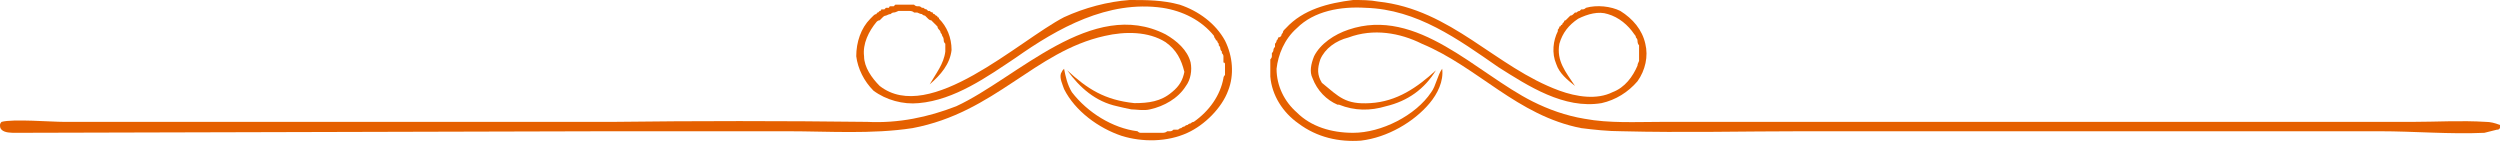
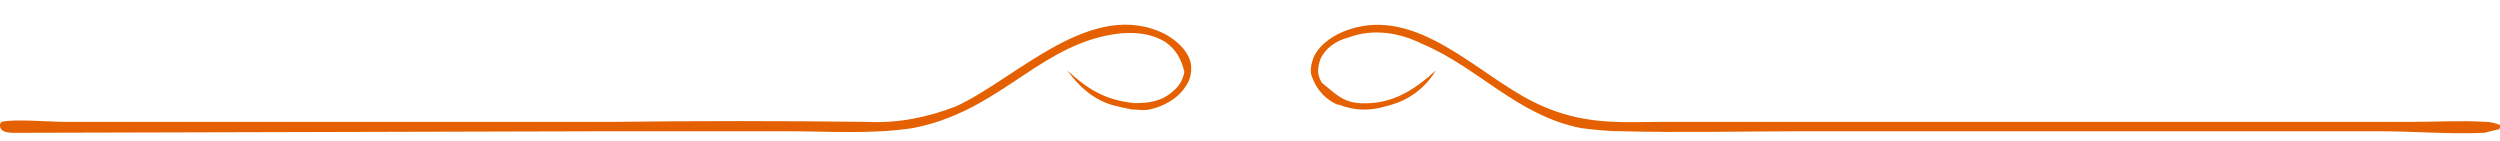
<svg xmlns="http://www.w3.org/2000/svg" viewBox="0 0 160 9" width="160" height="9">
  <style>.a{fill:#e56000}</style>
-   <path class="a" d="m86.6 0c0.5 0 1.1 0 1.6 0.1 4.7 0.5 7.5 4.2 11.6 5.7 1.1 0.4 2.4 0.6 3.4 0.1 0.8-0.3 1.3-1 1.6-1.7q0-0.1 0.1-0.3 0-0.1 0-0.2 0-0.2 0-0.3 0-0.1 0-0.3 0-0.1 0-0.2-0.1-0.1-0.1-0.3 0-0.1-0.1-0.2 0-0.1-0.1-0.2c-0.4-0.6-1-1.1-1.7-1.3-0.6-0.2-1.3 0-1.9 0.3-0.6 0.4-1 0.9-1.2 1.6-0.2 1.1 0.4 1.8 1 2.7-0.5-0.4-1-0.8-1.2-1.4-0.3-0.7-0.2-1.5 0.1-2.1q0-0.1 0-0.1 0.1-0.1 0.1-0.2 0.1 0 0.1-0.1 0.1 0 0.1-0.1 0 0 0.1-0.1 0-0.1 0.1-0.1 0.1-0.1 0.1-0.1 0.1-0.1 0.1-0.1 0.1-0.1 0.1-0.1 0.1 0 0.2-0.1 0 0 0.1-0.1 0.1 0 0.1 0 0.1-0.1 0.2-0.1 0 0 0.1-0.1 0.1 0 0.1 0 0.1 0 0.2-0.1c0.7-0.2 1.6-0.1 2.2 0.2 0.8 0.5 1.4 1.2 1.6 2.1 0.2 0.8 0 1.7-0.5 2.4-0.6 0.7-1.4 1.2-2.3 1.4-2.4 0.4-4.7-1.1-6.6-2.3-2.6-1.8-5.2-3.7-8.5-3.8-1.6-0.1-3.3 0.2-4.4 1.3-0.8 0.7-1.2 1.7-1.3 2.6 0 1.1 0.5 2.1 1.3 2.8 0.9 0.9 2.2 1.3 3.6 1.3 1.8 0 4-1.1 5-2.6 0.3-0.4 0.4-1.1 0.7-1.5 0.1 0.8-0.3 1.6-0.8 2.2-1 1.2-2.7 2.2-4.4 2.4-1.4 0.1-2.8-0.2-4-1.1-1-0.7-1.7-1.8-1.8-3q0-0.1 0-0.2 0-0.2 0-0.3 0-0.1 0-0.2 0-0.1 0-0.2 0-0.1 0-0.2 0.1-0.1 0.1-0.2 0-0.1 0-0.2 0.1-0.1 0.1-0.2 0-0.1 0.1-0.2 0-0.1 0-0.2 0.1-0.1 0.1-0.2 0.1-0.1 0.1-0.2 0.1 0 0.2-0.1 0-0.1 0.1-0.2 0-0.1 0.1-0.2 0.1-0.1 0.1-0.1c1.1-1.2 2.7-1.6 4.3-1.8z" />
-   <path class="a" d="m72.3 0c1.1 0 2.1 0 3.2 0.3 1.2 0.4 2.3 1.2 2.9 2.3 0.5 1 0.6 2.2 0.2 3.2-0.4 1.1-1.5 2.2-2.6 2.7-1.3 0.6-2.9 0.6-4.2 0.2-1.5-0.5-3-1.6-3.7-3-0.1-0.3-0.3-0.7-0.2-1 0.1-0.2 0.1-0.2 0.2-0.3 0.1 0.5 0.2 1 0.5 1.5 1 1.3 2.6 2.3 4.2 2.5q0.1 0.1 0.2 0.1 0.1 0 0.2 0 0.2 0 0.3 0 0.1 0 0.2 0 0.1 0 0.3 0 0.1 0 0.2 0 0.1 0 0.2 0 0.2 0 0.3-0.1 0.1 0 0.2 0 0.1 0 0.2-0.1 0.1 0 0.3 0 0.1-0.1 0.2-0.1 0.1-0.1 0.2-0.1 0.1-0.1 0.2-0.1 0.1-0.1 0.2-0.1 0.1-0.1 0.2-0.1c1-0.7 1.7-1.7 1.9-2.8q0-0.1 0.1-0.2 0 0 0-0.1 0-0.1 0-0.2 0-0.1 0-0.2 0-0.1 0-0.2 0-0.1-0.1-0.1 0-0.1 0-0.2 0-0.1 0-0.2 0-0.1-0.1-0.2 0 0 0-0.1-0.1-0.1-0.1-0.2 0-0.1-0.1-0.2 0 0 0-0.1-0.1-0.1-0.1-0.2-0.1 0-0.1-0.1-0.1-0.1-0.1-0.2c-0.8-1-2-1.6-3.3-1.8-3.5-0.5-6.7 1.3-9.4 3.2-1.8 1.2-3.9 2.7-6.2 2.9-1 0.1-2.1-0.2-2.9-0.8-0.6-0.6-1-1.4-1.1-2.2 0-0.9 0.3-1.8 0.9-2.4q0.1-0.1 0.1-0.1 0.1-0.1 0.1-0.1 0.1-0.1 0.2-0.1 0-0.1 0.1-0.1 0 0 0.1-0.1 0.1 0 0.1-0.1 0.1 0 0.2 0 0.1-0.1 0.1-0.1 0.1 0 0.2 0 0-0.1 0.1-0.1 0.1 0 0.2 0 0 0 0.1-0.1 0.1 0 0.2 0 0 0 0.1 0 0.1 0 0.2 0 0.1 0 0.1 0 0.1 0 0.2 0 0.1 0 0.1 0 0.1 0 0.2 0 0.1 0 0.1 0 0.1 0.1 0.2 0.1 0.1 0 0.1 0 0.1 0 0.2 0.1 0.1 0 0.1 0 0.1 0.1 0.2 0.1 0 0 0.1 0.1 0.1 0 0.1 0 0.1 0.1 0.2 0.1 0 0.1 0.1 0.1 0 0 0.1 0.1 0.1 0 0.1 0.1 0.1 0 0.1 0.1c0.5 0.5 0.8 1.2 0.8 2-0.1 0.9-0.7 1.6-1.4 2.2 0.4-0.7 0.9-1.3 1-2.1q0-0.1 0-0.3 0-0.1 0-0.2-0.1-0.1-0.1-0.2 0-0.2-0.1-0.3 0-0.1-0.1-0.2 0-0.1-0.1-0.2-0.1-0.1-0.1-0.2-0.1-0.1-0.2-0.2-0.1-0.1-0.2-0.2-0.1 0-0.2-0.1-0.1-0.1-0.2-0.2-0.1 0-0.2-0.1-0.1 0-0.3-0.1-0.1 0-0.2 0-0.1-0.1-0.3-0.1-0.1 0-0.2 0-0.2 0-0.3 0-0.1 0-0.2 0-0.2 0.1-0.3 0.1-0.1 0-0.2 0.1-0.1 0-0.3 0.1-0.1 0-0.2 0.1-0.1 0.1-0.2 0.2-0.1 0-0.2 0.1c-0.5 0.6-0.9 1.4-0.8 2.2 0 0.7 0.5 1.4 1 1.9 3.2 2.5 8.9-2.9 11.8-4.4 1.3-0.6 2.8-1 4.2-1.1z" />
  <path class="a" d="m75.8 4.6c-0.2-0.8-0.5-1.4-1.2-1.9-1.1-0.7-2.6-0.7-3.9-0.4-4.5 1-7 4.9-12.3 5.9-2.6 0.4-5.4 0.2-8 0.2h-11.4l-38 0.1c-0.3 0-0.7 0-0.9-0.2-0.1-0.1-0.1-0.2-0.1-0.3q0-0.1 0.1-0.2c0.7-0.2 3.2 0 4 0h11.1 24q8.1-0.1 16.3 0c2 0.1 3.9-0.3 5.7-1 3.9-1.8 8.7-7 13.4-4.6 0.7 0.4 1.4 1 1.6 1.8 0.1 0.5 0 1.1-0.3 1.5-0.5 0.8-1.4 1.3-2.3 1.5-0.4 0.1-0.9 0-1.2 0q-0.5-0.1-0.9-0.2c-1.4-0.3-2.4-1.2-3.2-2.3 1.3 1.2 2.4 1.9 4.3 2.1 0.9 0 1.7-0.1 2.4-0.7 0.5-0.4 0.7-0.8 0.8-1.3z" />
  <path class="a" d="m85.7 6.7q0 0-0.1 0c-0.7-0.3-1.3-0.9-1.6-1.7-0.2-0.4-0.1-0.9 0.1-1.4 0.4-0.8 1.3-1.4 2.2-1.7 4.4-1.5 8.2 2.8 11.8 4.6 1 0.5 2.1 0.9 3.3 1.1 1.6 0.3 3.3 0.2 5 0.2h8 29.9 10.1c1.5 0 3.1-0.1 4.7 0q0.4 0 0.9 0.2v0.2c-0.1 0.1-0.1 0.1-0.2 0.1q-0.4 0.1-0.8 0.2c-2.2 0.1-4.5-0.1-6.7-0.1h-14.8-22.1c-3.8 0-7.7 0.1-11.6 0-0.9 0-1.8-0.1-2.6-0.2-4.1-0.8-6.6-3.9-10.2-5.4-1.4-0.7-3.1-1-4.7-0.4-0.8 0.2-1.5 0.7-1.8 1.4-0.2 0.6-0.2 1 0.1 1.5q0 0 0 0c1.1 0.9 1.5 1.4 3.1 1.3 1.7-0.1 3-1 4.2-2.1q-1.1 1.8-3.2 2.3c-1 0.3-2 0.3-3-0.1z" />
</svg>